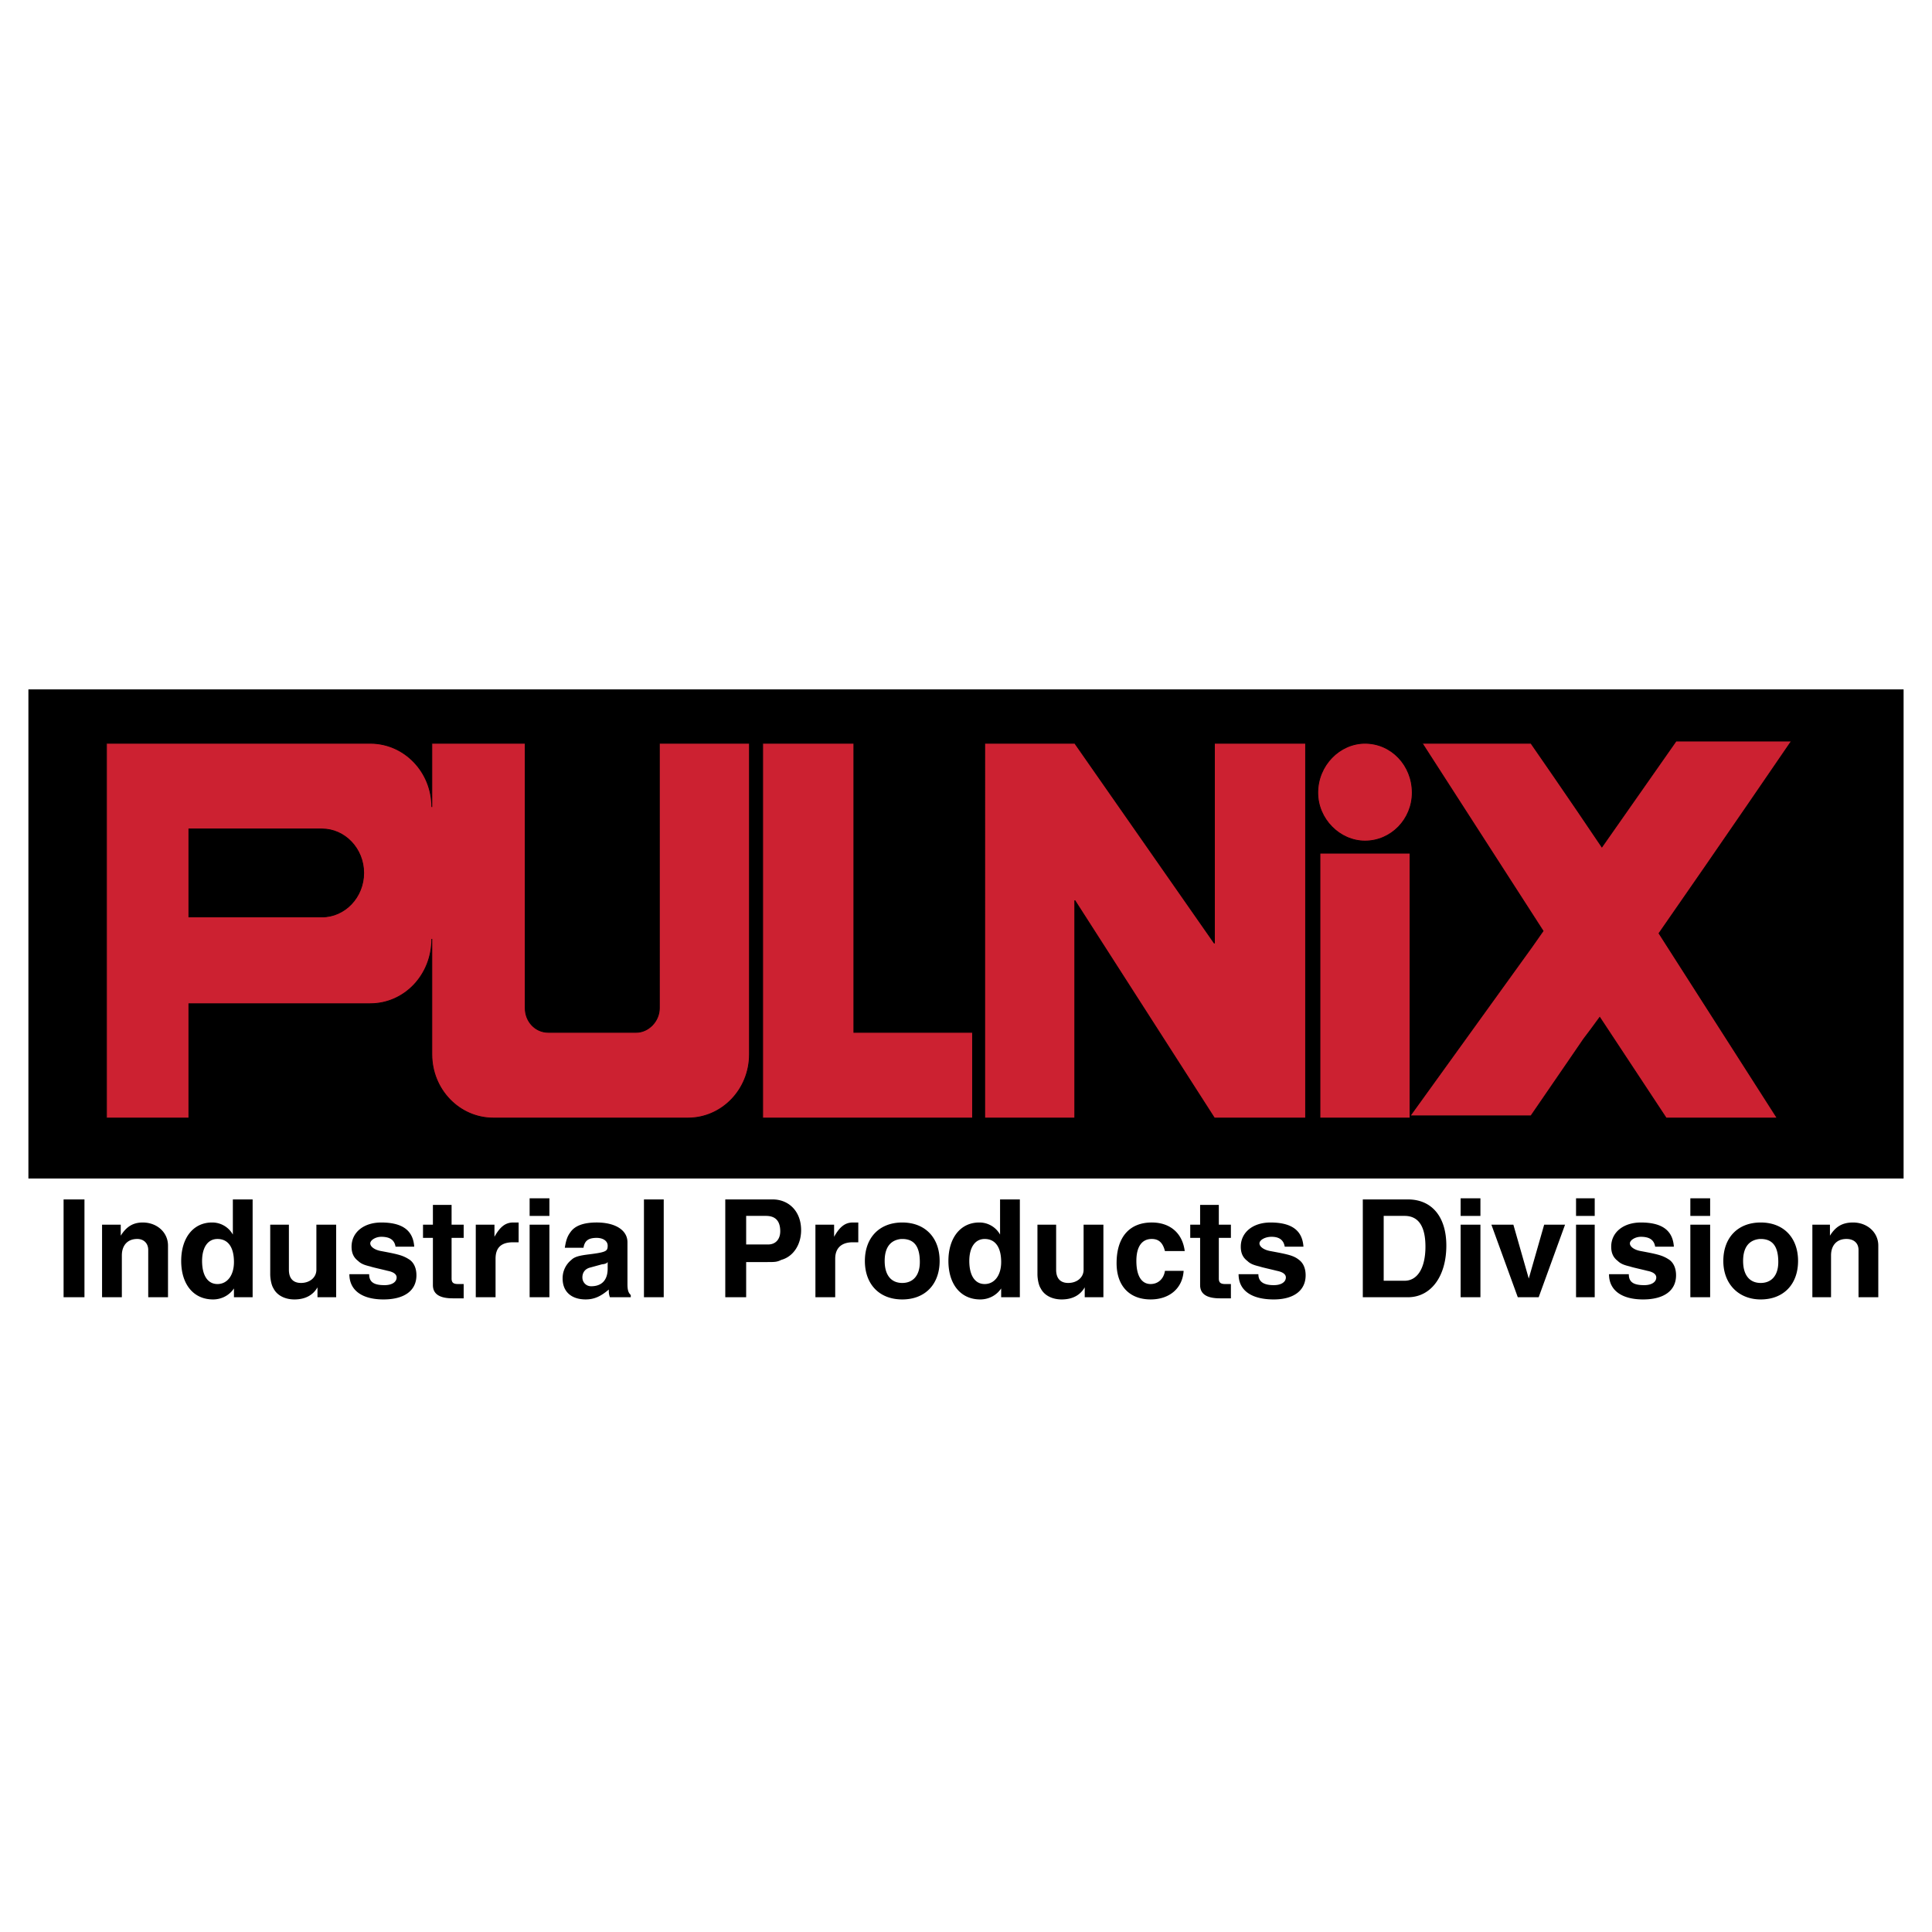
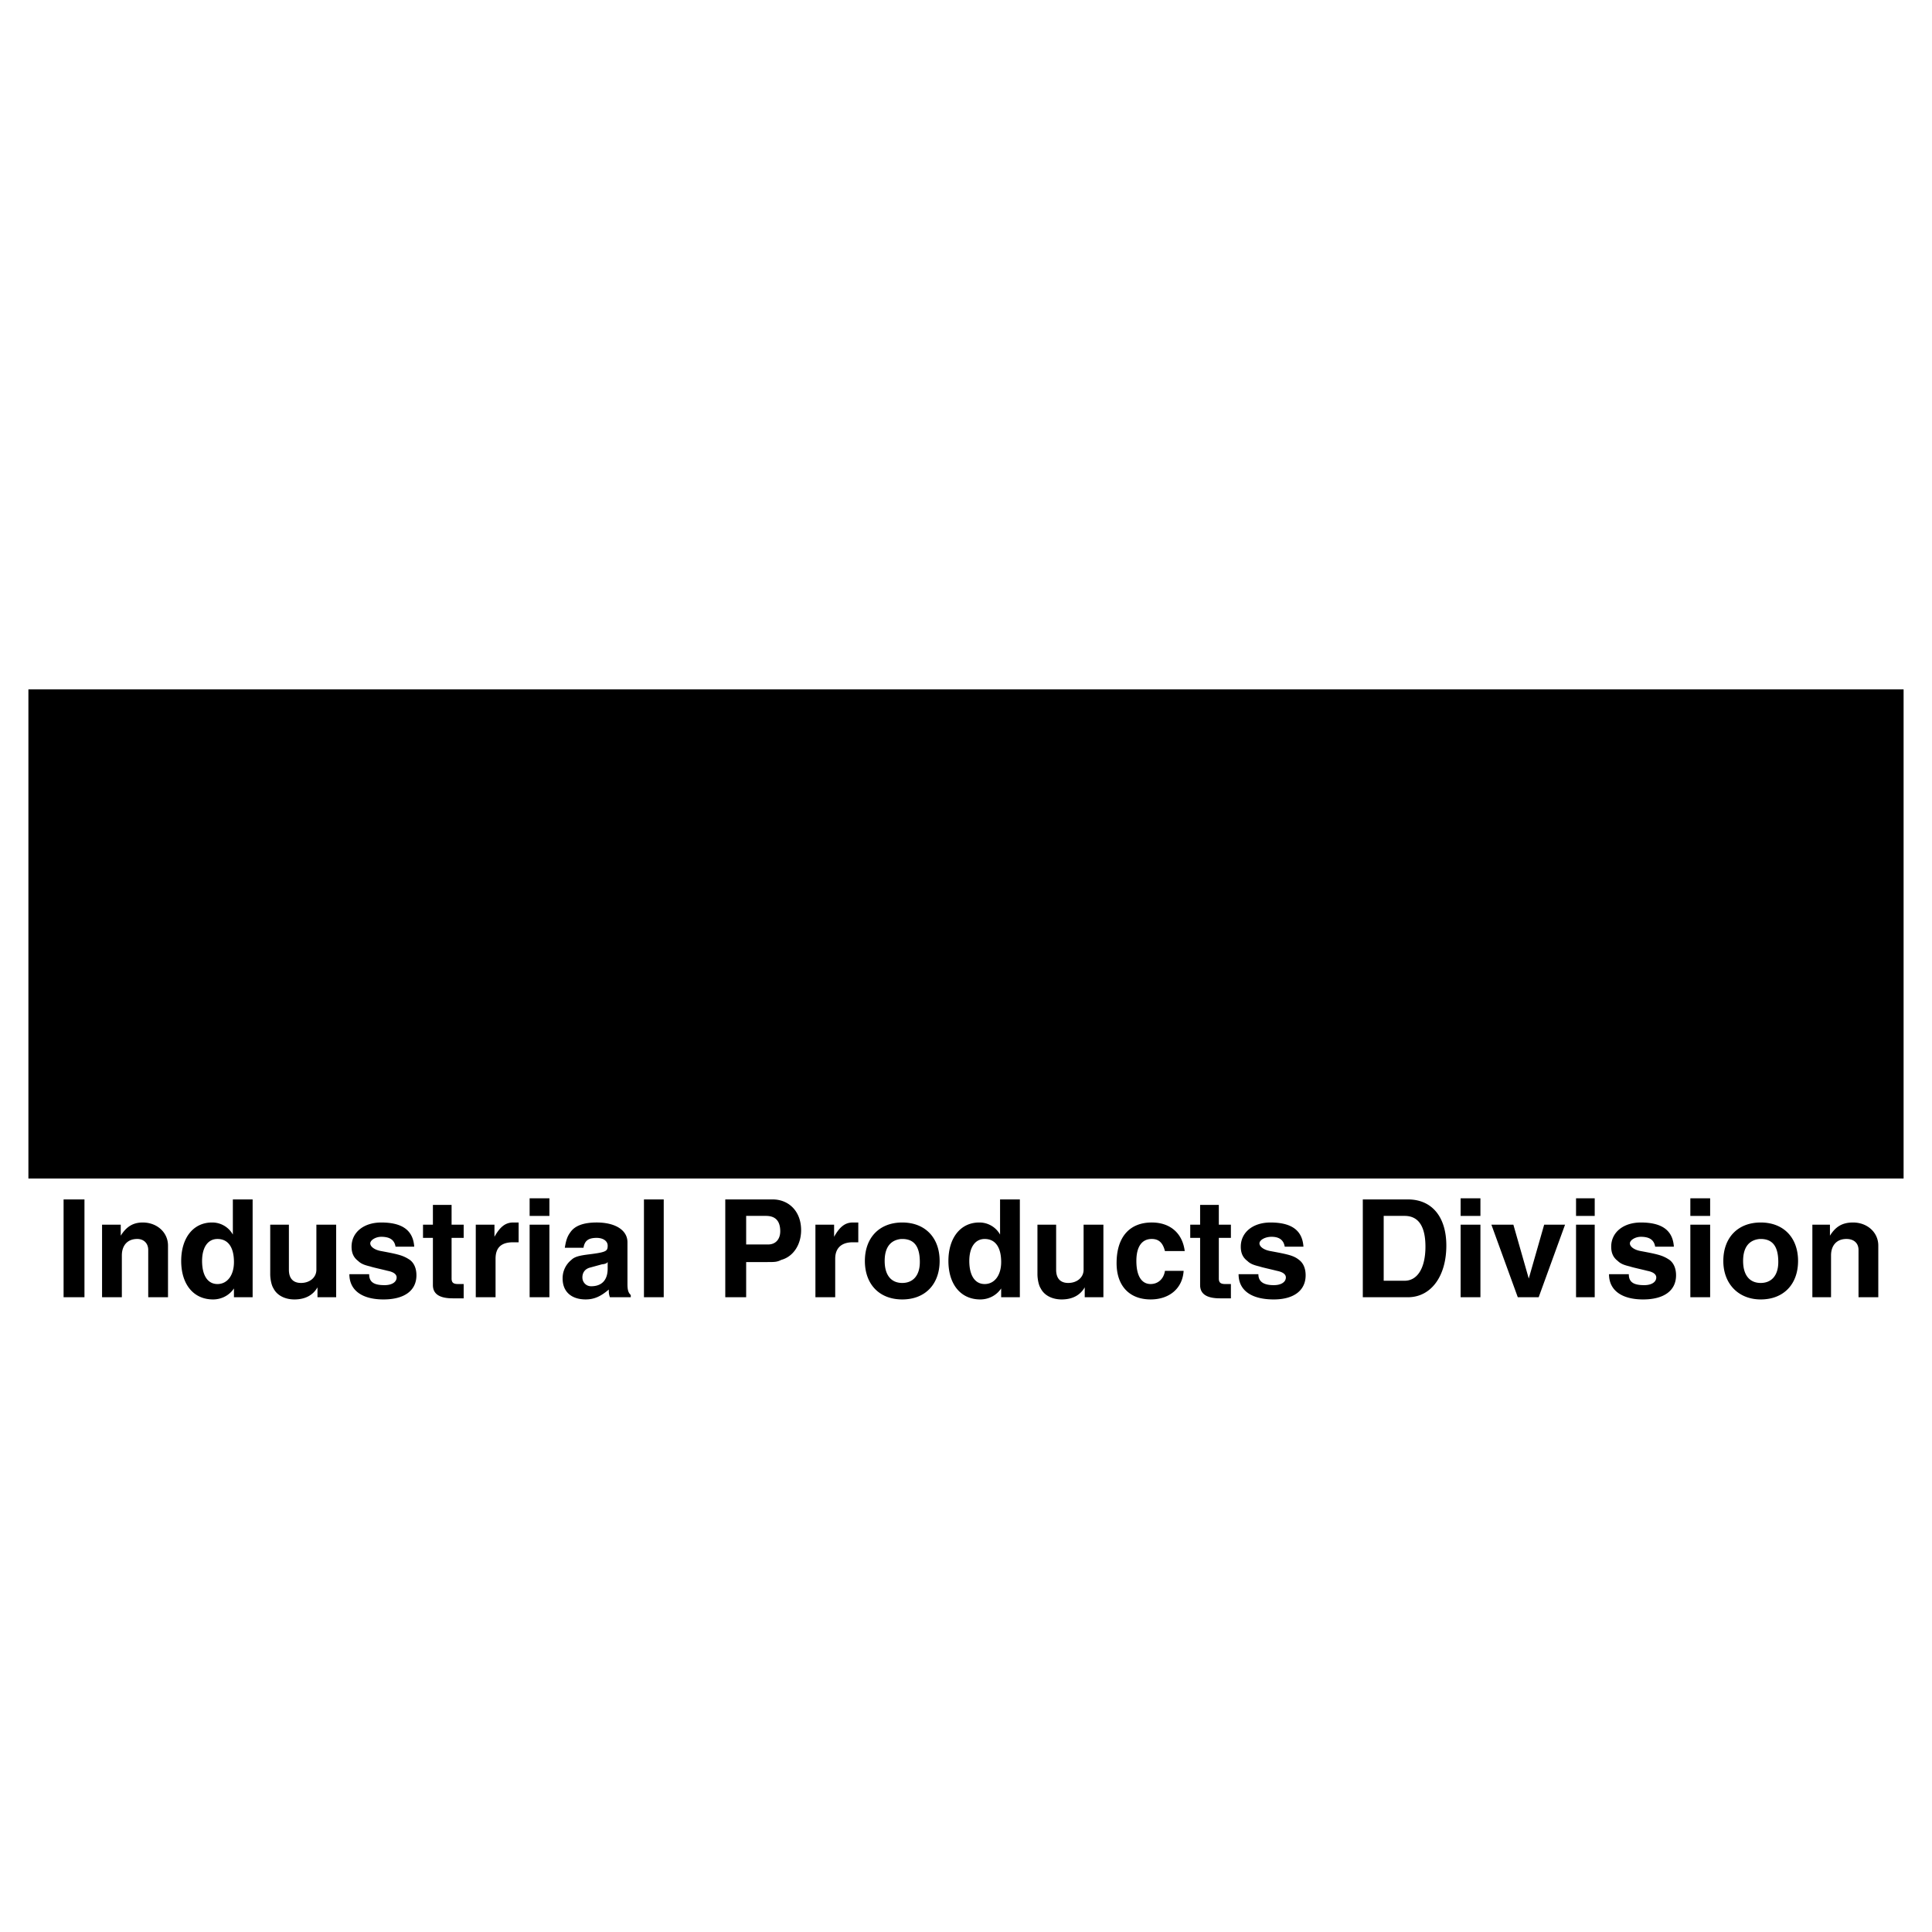
<svg xmlns="http://www.w3.org/2000/svg" width="2500" height="2500" viewBox="0 0 192.756 192.756">
  <g fill-rule="evenodd" clip-rule="evenodd">
    <path fill="#fff" d="M0 0h192.756v192.756H0V0z" />
    <path d="M6.344 119.666v9.76h2.083v-9.76H6.344zM16.762 129.426v-5.154c0-1.316-1.097-2.303-2.522-2.303-.987 0-1.645.438-2.193 1.316v-1.098h-1.864v7.238h1.974v-4.168c0-.986.548-1.645 1.535-1.645.658 0 1.097.439 1.097 1.096v4.717h1.973v.001zM23.232 119.666v3.508a2.35 2.35 0 0 0-2.084-1.205c-1.864 0-3.07 1.535-3.07 3.838s1.206 3.838 3.18 3.838c.877 0 1.645-.438 2.083-1.096v.877h1.864v-9.76h-1.973zm-1.535 3.947c1.097 0 1.645.877 1.645 2.303 0 1.316-.658 2.193-1.645 2.193s-1.535-.877-1.535-2.303c0-1.316.548-2.193 1.535-2.193zM26.96 122.188v4.935c0 .438.11 1.096.329 1.426.329.658 1.097 1.096 2.084 1.096 1.097 0 1.864-.438 2.303-1.207v.988h1.864v-7.238h-1.974V126.684c0 .768-.658 1.316-1.535 1.316-.768 0-1.207-.439-1.207-1.316v-4.496H26.96zM41.327 124.381c-.11-1.645-1.206-2.412-3.29-2.412-1.754 0-2.961.986-2.961 2.412 0 .658.22 1.096.658 1.426.329.328.768.439 1.207.549.329.109.877.219 1.754.438.548.109.877.33.877.658 0 .439-.438.768-1.206.768-1.097 0-1.535-.328-1.535-1.096h-1.974c0 1.645 1.316 2.521 3.4 2.521 2.083 0 3.29-.877 3.29-2.412 0-.658-.219-1.207-.658-1.535-.658-.439-1.097-.549-2.852-.877-.658-.111-1.096-.439-1.096-.768 0-.33.548-.658 1.096-.658.877 0 1.316.328 1.426.986h1.864zM43.191 120.213v1.975h-.987v1.316h.987V128.219c0 .877.658 1.316 1.974 1.316h1.096v-1.426h-.548c-.438 0-.658-.109-.658-.549v-4.057h1.206v-1.316h-1.206v-1.975h-1.864v.001zM51.745 121.969h-.548c-.768 0-1.316.438-1.864 1.426v-1.207h-1.865v7.238h1.974v-3.838c0-1.098.548-1.646 1.755-1.646h.548v-1.973zM52.841 119.555v1.756h1.974v-1.756h-1.974zm0 2.633v7.238h1.974v-7.238h-1.974zM62.931 129.207c-.219-.221-.329-.439-.329-1.098v-4.168c0-1.205-1.206-1.973-3.071-1.973-1.316 0-2.193.328-2.632.986-.329.439-.438.877-.548 1.535h1.864c.11-.658.439-.986 1.316-.986.658 0 1.097.328 1.097.768 0 .549-.109.658-1.864.877-.877.109-1.426.219-1.754.549a2.34 2.34 0 0 0-.877 1.863c0 1.316.877 2.084 2.303 2.084.877 0 1.535-.328 2.303-.986 0 .328 0 .438.11.768h2.083v-.219h-.001zm-2.852-3.072c.219 0 .439-.109.439-.109l.109-.109v.658c0 1.096-.548 1.754-1.645 1.754-.548 0-.877-.438-.877-.877 0-.549.329-.877.768-.986l1.206-.331zM64.247 119.666v9.76h1.973v-9.76h-1.973zM72.361 119.666v9.76h2.084v-3.51h2.083c.768 0 .987 0 1.426-.219 1.206-.33 1.974-1.535 1.974-2.961 0-1.865-1.207-3.07-2.852-3.07h-4.715zm2.084 4.496v-2.852H76.42c.987 0 1.425.549 1.425 1.535 0 .768-.438 1.316-1.207 1.316h-2.193v.001zM85.631 121.969h-.548c-.768 0-1.316.438-1.864 1.426v-1.207h-1.864v7.238h1.974v-3.838c0-1.098.658-1.646 1.755-1.646h.548v-1.973h-.001zM90.018 121.969c-2.303 0-3.729 1.535-3.729 3.838s1.425 3.838 3.729 3.838 3.729-1.535 3.729-3.838-1.426-3.838-3.729-3.838zm-.11 1.644h.11c1.206 0 1.754.768 1.754 2.303 0 1.316-.658 2.084-1.754 2.084-1.097 0-1.754-.768-1.754-2.193-.001-1.317.547-2.084 1.644-2.194zM99.777 119.666v3.508a2.35 2.35 0 0 0-2.084-1.205c-1.864 0-3.07 1.535-3.07 3.838s1.206 3.838 3.179 3.838c.879 0 1.646-.438 2.084-1.096v.877h1.865v-9.76h-1.974zm-1.535 3.947c1.098 0 1.645.877 1.645 2.303 0 1.316-.658 2.193-1.645 2.193s-1.535-.877-1.535-2.303c0-1.316.549-2.193 1.535-2.193zM103.506 122.188v4.935c0 .438.109 1.096.33 1.426.328.658 1.096 1.096 2.084 1.096 1.096 0 1.863-.438 2.303-1.207v.988h1.863v-7.238h-1.975V126.684c0 .768-.656 1.316-1.535 1.316-.768 0-1.205-.439-1.205-1.316v-4.496h-1.865zM118.201 124.82c-.219-1.756-1.426-2.852-3.289-2.852-2.193 0-3.51 1.426-3.51 4.057 0 2.303 1.316 3.619 3.398 3.619 1.865 0 3.182-1.096 3.291-2.852h-1.865c-.109.768-.658 1.316-1.426 1.316-.877 0-1.424-.768-1.424-2.303 0-1.426.547-2.193 1.535-2.193.656 0 1.096.328 1.314 1.207h1.976v.001zM119.736 120.213v1.975h-.986v1.316h.986V128.219c0 .877.658 1.316 1.975 1.316h1.096v-1.426h-.549c-.438 0-.656-.109-.656-.549v-4.057h1.205v-1.316h-1.205v-1.975h-1.866v.001zM130.045 124.381c-.109-1.645-1.207-2.412-3.289-2.412-1.756 0-2.963.986-2.963 2.412 0 .658.221 1.096.66 1.426.328.328.768.439 1.205.549.33.109.877.219 1.754.438.549.109.879.33.879.658 0 .439-.439.768-1.207.768-.986 0-1.535-.328-1.535-1.096h-1.975c0 1.645 1.316 2.521 3.51 2.521 1.975 0 3.18-.877 3.18-2.412 0-.658-.219-1.207-.658-1.535-.547-.439-1.096-.549-2.85-.877-.658-.111-1.098-.439-1.098-.768 0-.33.549-.658 1.207-.658.768 0 1.205.328 1.314.986h1.866zM135.967 119.666v9.76h4.496c2.303 0 3.838-2.084 3.838-5.154 0-2.852-1.426-4.605-3.838-4.605h-4.496v-.001zm2.084 8.115v-6.471h2.084c1.424 0 2.082 1.096 2.082 3.07 0 2.084-.768 3.4-2.082 3.4h-2.084v.001zM145.727 119.555v1.756h1.975v-1.756h-1.975zm0 2.633v7.238h1.975v-7.238h-1.975zM148.797 122.188l2.633 7.238h2.084l2.631-7.238h-2.084l-1.536 5.373-1.535-5.373h-2.193zM157.242 119.555v1.756h1.863v-1.756h-1.863zm0 2.633v7.238h1.863v-7.238h-1.863zM167.002 124.381c-.109-1.645-1.207-2.412-3.291-2.412-1.754 0-2.961.986-2.961 2.412 0 .658.221 1.096.658 1.426.33.328.768.439 1.207.549.328.109.877.219 1.754.438.549.109.877.33.877.658 0 .439-.438.768-1.205.768-1.098 0-1.535-.328-1.535-1.096h-1.975c0 1.645 1.316 2.521 3.4 2.521 2.082 0 3.289-.877 3.289-2.412 0-.658-.219-1.207-.658-1.535-.658-.439-1.096-.549-2.852-.877-.656-.111-1.096-.439-1.096-.768 0-.33.549-.658 1.096-.658.879 0 1.316.328 1.426.986h1.866zM168.646 119.555v1.756h1.975v-1.756h-1.975zm0 2.633v7.238h1.975v-7.238h-1.975zM175.666 121.969c-2.305 0-3.73 1.535-3.73 3.838s1.537 3.838 3.73 3.838c2.303 0 3.727-1.535 3.727-3.838s-1.424-3.838-3.727-3.838zm-.111 1.644h.111c1.205 0 1.754.768 1.754 2.303 0 1.316-.658 2.084-1.754 2.084-1.098 0-1.756-.768-1.756-2.193 0-1.317.549-2.084 1.645-2.194zM187.398 129.426v-5.154c0-1.316-1.096-2.303-2.521-2.303-1.098 0-1.754.438-2.303 1.316v-1.098h-1.754v7.238h1.863v-4.168c0-.986.549-1.645 1.535-1.645.768 0 1.207.439 1.207 1.096v4.717h1.973v.001zM189.922 68.781v48.801H2.834V68.781h187.088z" />
-     <path d="M76.09 111.551h20.945v-8.555H85.192V74.155H76.09v37.396zm31.144-37.396l13.928 19.959V74.155h9.102v37.396h-9.102l-13.928-21.714v21.714h-8.992V74.155h8.992zm34.655 0l12.061 18.727-1.094 1.561-12.174 16.887v.221h-8.992v-26.43h8.992v26.209h12.064l3.838-5.592 1.426-2.084c.381-.49.926-1.225 1.596-2.148l6.629 10.045h11.076l-11.789-18.433c6.033-8.663 13.215-19.183 13.215-19.183h-11.516l-7.4 10.564c-3.344-4.977-7.074-10.344-7.074-10.344h-10.858zm-89.486 26.429c0 1.316.987 2.412 2.303 2.412h8.773c1.206 0 2.303-1.096 2.303-2.412V74.155h8.993v31.035c0 3.51-2.742 6.361-6.141 6.361H49.223c-3.4 0-6.141-2.852-6.141-6.361V93.675c0 3.618-2.742 6.469-6.141 6.469H18.846v11.406h-8.225V74.155h26.32c3.399 0 6.141 2.851 6.141 6.36v-6.36h9.321v26.429zm-20.288-9.103c2.303 0 4.167-1.974 4.167-4.386 0-2.413-1.864-4.387-4.167-4.387H18.846v8.773h13.269zm99.356-12.392c0-2.741 2.193-4.935 4.715-4.935 2.633 0 4.717 2.193 4.717 4.935 0 2.632-2.084 4.825-4.717 4.825-2.522.001-4.715-2.192-4.715-4.825z" fill="#cc2131" stroke="#000" stroke-width=".084" stroke-miterlimit="2.613" />
  </g>
</svg>